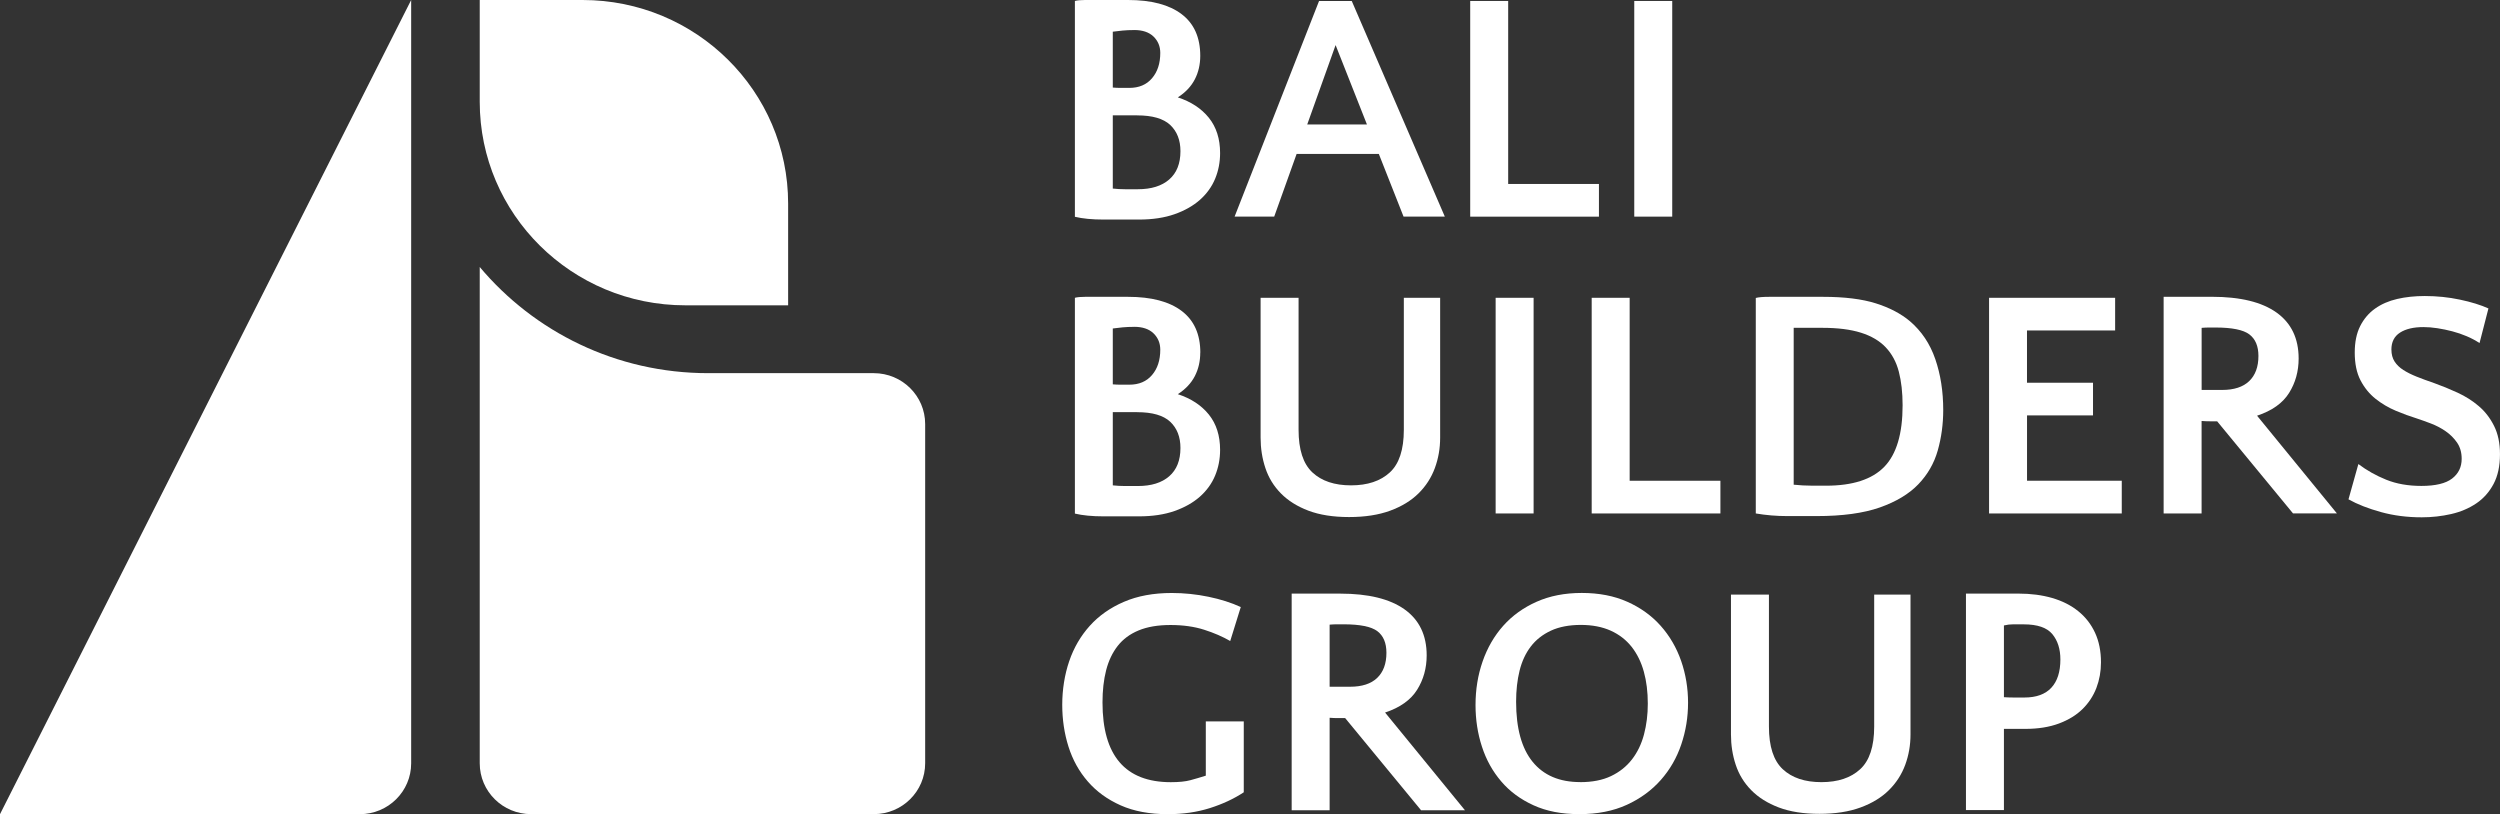
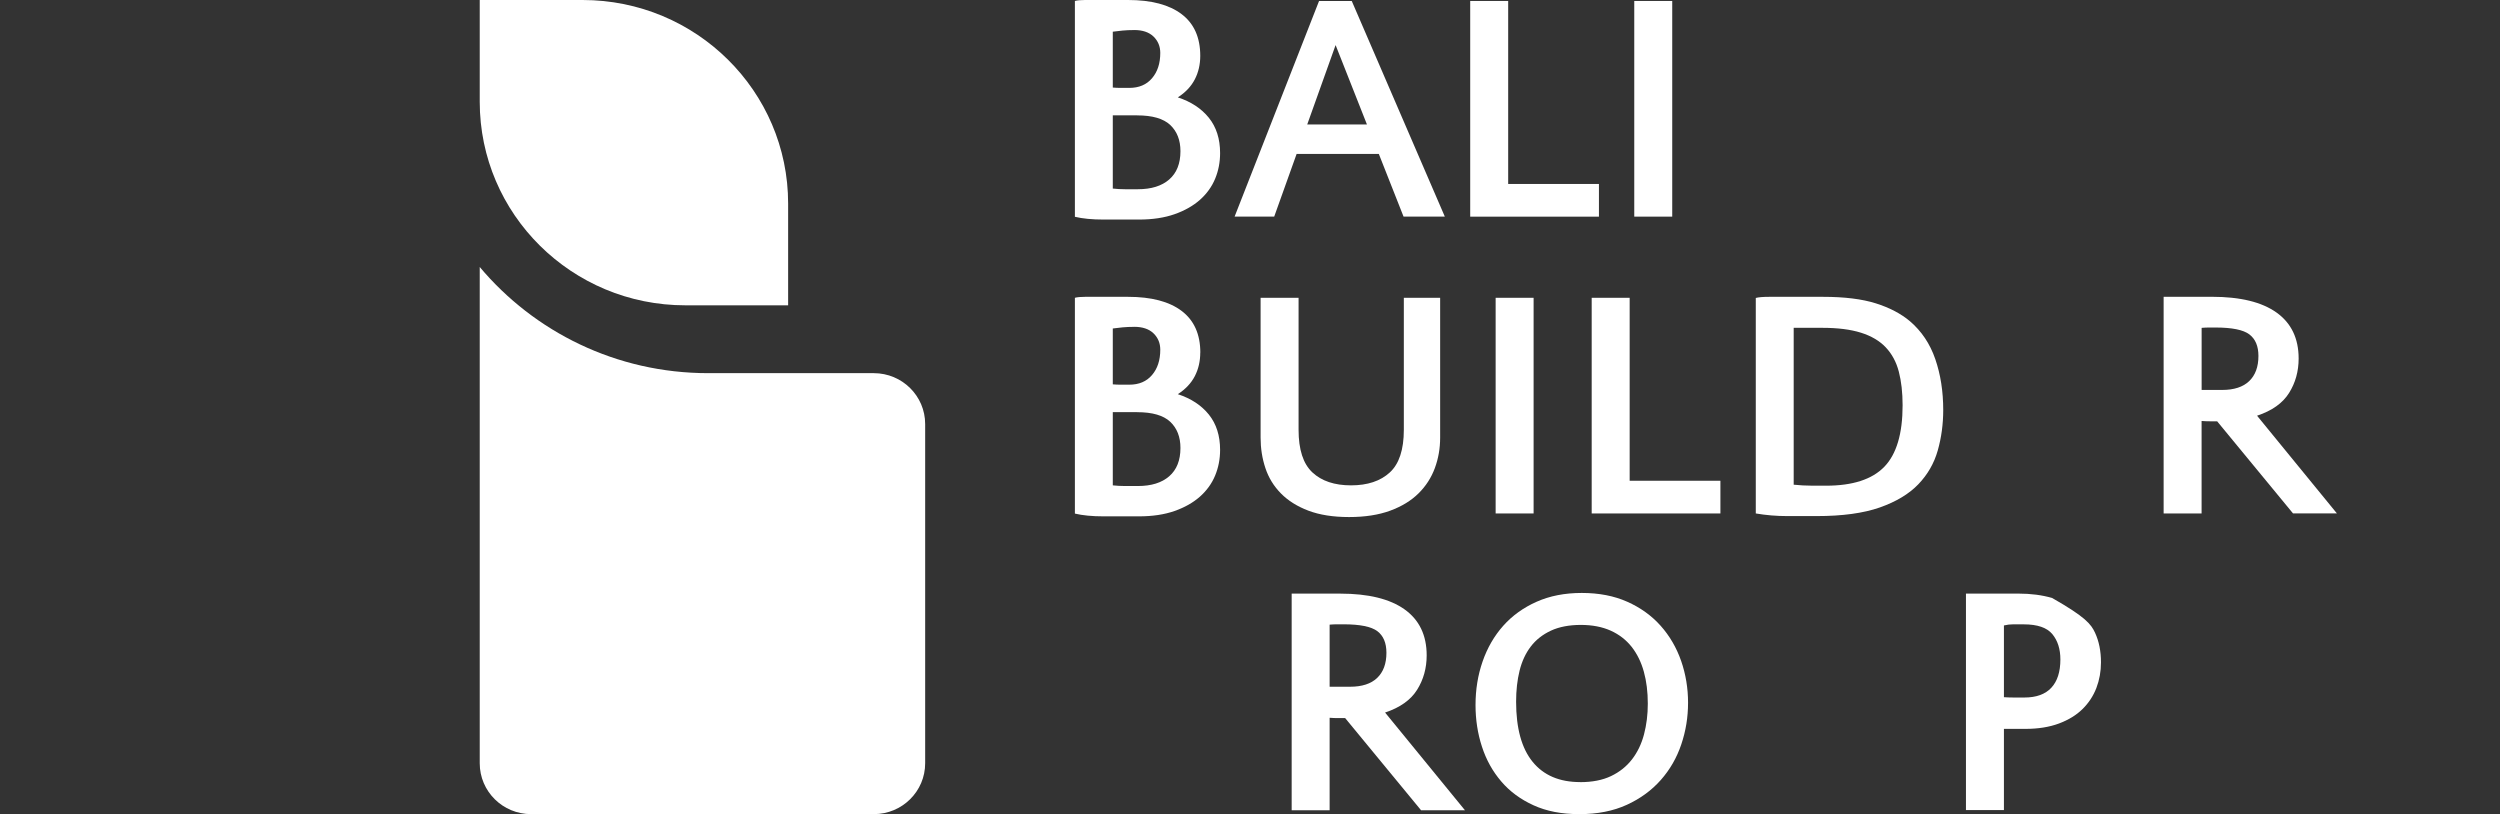
<svg xmlns="http://www.w3.org/2000/svg" width="261" height="85" viewBox="0 0 261 85" fill="none">
  <rect x="0" y="0" width="261" height="85" fill="#333333" stroke="none" />
  <g clip-path="url(#clip0_104_5213)">
    <path d="M125.307 5.829C125.307 6.732 125.117 7.553 124.738 8.286C124.359 9.019 123.766 9.648 122.965 10.166C124.345 10.618 125.423 11.327 126.206 12.297C126.985 13.267 127.378 14.497 127.378 15.984C127.378 16.933 127.206 17.823 126.862 18.657C126.518 19.491 125.988 20.225 125.279 20.857C124.566 21.49 123.681 21.99 122.625 22.362C121.568 22.734 120.329 22.922 118.903 22.922H115.217C114.023 22.922 113.023 22.825 112.219 22.633V0.101C112.465 0.035 112.819 0 113.279 0H117.759C120.195 0 122.059 0.49 123.358 1.474C124.657 2.457 125.307 3.907 125.307 5.829ZM118.415 3.138C117.955 3.138 117.548 3.156 117.193 3.191C116.835 3.225 116.498 3.264 116.175 3.309V9.141C116.453 9.165 116.734 9.176 117.018 9.176H117.896C118.907 9.176 119.7 8.842 120.272 8.168C120.845 7.497 121.133 6.614 121.133 5.523C121.133 4.842 120.897 4.272 120.427 3.816C119.956 3.361 119.282 3.135 118.412 3.135L118.415 3.138ZM118.724 12.043H116.175V19.686C116.59 19.731 117.014 19.756 117.45 19.756H118.794C120.195 19.756 121.287 19.415 122.066 18.737C122.846 18.059 123.239 17.072 123.239 15.783C123.239 14.629 122.881 13.718 122.172 13.047C121.459 12.38 120.311 12.046 118.724 12.046V12.043Z" fill="white" />
    <path d="M150.84 22.616H146.532L143.948 16.068H135.368L133.026 22.616H128.891L137.71 0.101H141.122L150.84 22.616V22.616ZM136.47 12.995H142.709L139.437 4.706L136.474 12.995H136.47Z" fill="white" />
    <path d="M157.454 19.206H166.929V22.619H153.49V0.101H157.454V19.206V19.206Z" fill="white" />
    <path d="M174.581 22.616H170.617V0.101H174.581V22.616Z" fill="white" />
    <path d="M125.307 36.814C125.307 37.718 125.117 38.538 124.738 39.271C124.359 40.005 123.766 40.634 122.965 41.151C124.345 41.603 125.423 42.312 126.206 43.282C126.985 44.252 127.378 45.482 127.378 46.97C127.378 47.919 127.206 48.808 126.862 49.642C126.518 50.477 125.988 51.21 125.279 51.843C124.566 52.475 123.681 52.976 122.625 53.347C121.568 53.719 120.329 53.907 118.903 53.907H115.217C114.023 53.907 113.023 53.81 112.219 53.619V31.09C112.472 31.02 112.826 30.989 113.286 30.989H117.766C120.202 30.989 122.066 31.479 123.365 32.462C124.664 33.446 125.314 34.895 125.314 36.817L125.307 36.814ZM118.415 34.124C117.955 34.124 117.548 34.141 117.193 34.176C116.835 34.211 116.498 34.249 116.175 34.294V40.126C116.453 40.151 116.734 40.161 117.018 40.161H117.896C118.907 40.161 119.7 39.827 120.272 39.153C120.845 38.482 121.133 37.599 121.133 36.508C121.133 35.827 120.897 35.257 120.427 34.801C119.956 34.346 119.282 34.12 118.412 34.12L118.415 34.124ZM118.724 43.028H116.175V50.671C116.59 50.716 117.014 50.741 117.45 50.741H118.794C120.195 50.741 121.287 50.4 122.066 49.722C122.846 49.045 123.239 48.058 123.239 46.768C123.239 45.614 122.881 44.704 122.172 44.033C121.459 43.365 120.311 43.032 118.724 43.032V43.028Z" fill="white" />
    <path d="M135.571 44.87C135.571 46.942 136.052 48.422 137.017 49.323C137.983 50.223 139.328 50.671 141.048 50.671C142.768 50.671 144.12 50.223 145.096 49.323C146.072 48.426 146.56 46.942 146.56 44.87V31.09H150.351V45.691C150.351 46.806 150.169 47.863 149.8 48.864C149.432 49.865 148.863 50.748 148.094 51.509C147.325 52.27 146.335 52.875 145.131 53.316C143.923 53.761 142.494 53.98 140.841 53.98C139.187 53.98 137.772 53.758 136.603 53.316C135.434 52.875 134.472 52.27 133.724 51.509C132.977 50.748 132.436 49.865 132.106 48.864C131.772 47.863 131.607 46.806 131.607 45.691V31.09H135.571V44.87Z" fill="white" />
    <path d="M160.108 53.605H156.145V31.09H160.108V53.605V53.605Z" fill="white" />
    <path d="M170.136 50.191H179.611V53.605H166.172V31.09H170.136V50.191V50.191Z" fill="white" />
    <path d="M183.297 31.107C183.595 31.027 184.066 30.989 184.708 30.989H190.325C192.555 30.989 194.384 31.215 195.823 31.666C197.259 32.118 198.446 32.737 199.39 33.529C200.608 34.569 201.493 35.889 202.044 37.492C202.596 39.094 202.873 40.867 202.873 42.806C202.873 44.273 202.683 45.677 202.304 47.022C201.925 48.363 201.247 49.545 200.271 50.56C199.295 51.575 197.951 52.381 196.241 52.983C194.528 53.58 192.341 53.879 189.676 53.879H186.576C185.474 53.879 184.382 53.789 183.304 53.605V31.107H183.297ZM190.638 50.706C193.418 50.706 195.444 50.049 196.719 48.735C197.993 47.422 198.632 45.281 198.632 42.312C198.632 40.978 198.498 39.803 198.235 38.795C197.972 37.787 197.515 36.943 196.873 36.265C196.231 35.587 195.367 35.076 194.289 34.736C193.208 34.395 191.867 34.225 190.259 34.225H187.261V50.602C187.903 50.668 188.524 50.703 189.121 50.703H190.638V50.706Z" fill="white" />
-     <path d="M218.513 43.369H211.622V50.191H221.512V53.605H207.658V31.09H220.82V34.502H211.618V39.959H218.51V43.372L218.513 43.369Z" fill="white" />
    <path d="M231.468 43.984H230.693C230.429 43.984 230.145 43.974 229.846 43.949V53.605H225.883V30.985H230.949C233.887 30.985 236.131 31.534 237.668 32.629C239.206 33.727 239.978 35.326 239.978 37.429C239.978 38.764 239.645 39.963 238.978 41.026C238.311 42.09 237.198 42.882 235.636 43.4L243.974 53.601H239.392L231.468 43.981V43.984ZM231.296 34.193H230.643C230.391 34.193 230.127 34.204 229.85 34.228V40.71H231.988C233.227 40.71 234.172 40.404 234.814 39.789C235.457 39.174 235.78 38.301 235.78 37.161C235.78 36.14 235.464 35.389 234.832 34.909C234.2 34.433 233.024 34.193 231.3 34.193H231.296Z" fill="white" />
-     <path d="M249.665 36.511C249.665 36.988 249.774 37.398 249.991 37.738C250.209 38.079 250.514 38.374 250.904 38.625C251.294 38.875 251.761 39.108 252.298 39.323C252.839 39.539 253.439 39.761 254.106 39.987C254.935 40.282 255.753 40.62 256.571 40.995C257.385 41.37 258.122 41.836 258.775 42.392C259.432 42.948 259.965 43.636 260.376 44.457C260.79 45.277 260.998 46.264 260.998 47.425C260.998 48.652 260.773 49.688 260.327 50.529C259.878 51.37 259.277 52.047 258.519 52.558C257.761 53.069 256.887 53.441 255.9 53.667C254.913 53.893 253.888 54.008 252.832 54.008C251.315 54.008 249.897 53.827 248.577 53.462C247.256 53.097 246.123 52.656 245.182 52.131L246.214 48.447C247.088 49.107 248.057 49.653 249.124 50.084C250.191 50.515 251.417 50.73 252.793 50.73C254.264 50.73 255.331 50.473 255.998 49.962C256.665 49.451 256.999 48.763 256.999 47.898C256.999 47.237 256.837 46.674 256.518 46.209C256.195 45.743 255.795 45.343 255.314 45.013C254.833 44.683 254.32 44.415 253.779 44.21C253.239 44.005 252.761 43.835 252.351 43.699C251.617 43.473 250.869 43.199 250.111 42.879C249.352 42.559 248.65 42.145 248.008 41.635C247.365 41.124 246.842 40.481 246.438 39.706C246.035 38.934 245.835 37.964 245.835 36.807C245.835 35.715 246.024 34.794 246.403 34.044C246.783 33.293 247.299 32.685 247.955 32.219C248.608 31.753 249.38 31.416 250.265 31.211C251.15 31.006 252.108 30.905 253.144 30.905C254.408 30.905 255.63 31.03 256.813 31.281C257.996 31.531 258.989 31.837 259.793 32.202L258.863 35.816C258.449 35.542 258.003 35.305 257.518 35.1C257.037 34.895 256.535 34.725 256.019 34.589C255.503 34.454 254.987 34.346 254.468 34.266C253.952 34.186 253.464 34.148 253.004 34.148C251.971 34.148 251.153 34.343 250.557 34.728C249.96 35.114 249.661 35.705 249.661 36.501L249.665 36.511Z" fill="white" />
-     <path d="M129.853 82.713C128.821 83.394 127.634 83.947 126.304 84.368C124.97 84.788 123.513 85 121.926 85C120.019 85 118.376 84.694 116.997 84.079C115.617 83.464 114.476 82.637 113.567 81.587C112.657 80.541 111.987 79.331 111.551 77.955C111.116 76.579 110.898 75.119 110.898 73.572C110.898 72.025 111.141 70.444 111.622 69.037C112.103 67.625 112.822 66.391 113.774 65.335C114.725 64.278 115.915 63.441 117.341 62.829C118.766 62.214 120.43 61.908 122.336 61.908C123.621 61.908 124.899 62.04 126.16 62.301C127.424 62.561 128.547 62.919 129.537 63.375L128.435 66.923C127.652 66.468 126.746 66.075 125.714 65.745C124.682 65.415 123.509 65.251 122.2 65.251C120.89 65.251 119.781 65.439 118.875 65.815C117.966 66.19 117.239 66.729 116.688 67.434C116.136 68.14 115.733 68.988 115.48 69.975C115.227 70.966 115.101 72.085 115.101 73.336C115.101 78.886 117.478 81.66 122.235 81.66C123.084 81.66 123.762 81.591 124.267 81.455C124.773 81.319 125.314 81.159 125.886 80.979V75.317H129.849V82.72L129.853 82.713Z" fill="white" />
    <path d="M140.432 74.969H139.656C139.393 74.969 139.108 74.959 138.813 74.935V84.59H134.85V61.974H139.916C142.858 61.974 145.094 62.523 146.635 63.618C148.173 64.716 148.945 66.315 148.945 68.418C148.945 69.752 148.612 70.951 147.945 72.015C147.278 73.079 146.165 73.871 144.602 74.389L152.941 84.59H148.359L140.435 74.969H140.432ZM140.26 65.178H139.607C139.354 65.178 139.091 65.189 138.813 65.213V71.695H140.951C142.191 71.695 143.135 71.389 143.777 70.774C144.42 70.159 144.743 69.287 144.743 68.147C144.743 67.125 144.427 66.374 143.795 65.894C143.163 65.418 141.987 65.178 140.263 65.178H140.26Z" fill="white" />
    <path d="M165.139 61.904C166.929 61.904 168.516 62.21 169.892 62.825C171.272 63.441 172.431 64.275 173.372 65.331C174.313 66.388 175.025 67.611 175.51 68.998C175.991 70.385 176.233 71.841 176.233 73.364C176.233 74.886 175.998 76.314 175.527 77.712C175.057 79.109 174.344 80.35 173.389 81.43C172.434 82.511 171.251 83.377 169.84 84.023C168.428 84.67 166.778 84.996 164.897 84.996C163.015 84.996 161.463 84.691 160.108 84.076C158.753 83.46 157.626 82.633 156.731 81.583C155.835 80.537 155.161 79.328 154.715 77.951C154.266 76.575 154.045 75.126 154.045 73.603C154.045 71.991 154.291 70.472 154.786 69.05C155.281 67.629 155.997 66.388 156.938 65.331C157.879 64.275 159.041 63.437 160.417 62.825C161.797 62.21 163.369 61.904 165.139 61.904V61.904ZM164.967 81.656C166.231 81.656 167.305 81.448 168.19 81.024C169.074 80.603 169.805 80.023 170.377 79.283C170.949 78.542 171.37 77.673 171.634 76.672C171.897 75.671 172.031 74.604 172.031 73.464C172.031 72.237 171.894 71.122 171.616 70.121C171.339 69.12 170.914 68.258 170.342 67.528C169.766 66.802 169.039 66.239 168.155 65.839C167.27 65.443 166.231 65.241 165.037 65.241C163.843 65.241 162.78 65.439 161.92 65.839C161.059 66.239 160.357 66.788 159.817 67.493C159.276 68.199 158.886 69.04 158.644 70.016C158.402 70.993 158.282 72.074 158.282 73.256C158.282 76.029 158.855 78.122 160.006 79.533C161.154 80.944 162.808 81.65 164.967 81.65V81.656Z" fill="white" />
-     <path d="M184.677 75.856C184.677 77.927 185.158 79.408 186.123 80.308C187.088 81.208 188.433 81.656 190.153 81.656C191.874 81.656 193.225 81.208 194.201 80.308C195.177 79.411 195.665 77.927 195.665 75.856V62.075H199.457V76.676C199.457 77.791 199.274 78.848 198.906 79.849C198.537 80.85 197.968 81.733 197.199 82.494C196.431 83.255 195.441 83.86 194.236 84.301C193.032 84.743 191.6 84.965 189.946 84.965C188.293 84.965 186.878 84.743 185.709 84.301C184.536 83.856 183.578 83.255 182.83 82.494C182.082 81.733 181.541 80.85 181.211 79.849C180.878 78.848 180.713 77.791 180.713 76.676V62.075H184.677V75.856V75.856Z" fill="white" />
-     <path d="M211.45 76.095H209.21V84.573H205.246V61.971H210.726C212.011 61.971 213.184 62.123 214.241 62.429C215.297 62.735 216.203 63.19 216.961 63.802C217.72 64.41 218.306 65.161 218.72 66.054C219.135 66.948 219.342 67.98 219.342 69.151C219.342 70.1 219.18 70.993 218.861 71.827C218.538 72.662 218.057 73.395 217.414 74.027C216.772 74.66 215.95 75.16 214.95 75.536C213.949 75.908 212.784 76.095 211.453 76.095H211.45ZM211.278 65.178H210.21C209.866 65.178 209.533 65.217 209.21 65.297V72.787C209.533 72.808 209.87 72.821 210.228 72.821H211.348C212.587 72.821 213.524 72.481 214.156 71.803C214.788 71.125 215.104 70.138 215.104 68.849C215.104 67.761 214.823 66.878 214.262 66.2C213.7 65.523 212.706 65.182 211.281 65.182L211.278 65.178Z" fill="white" />
+     <path d="M211.45 76.095H209.21V84.573H205.246V61.971H210.726C212.011 61.971 213.184 62.123 214.241 62.429C217.72 64.41 218.306 65.161 218.72 66.054C219.135 66.948 219.342 67.98 219.342 69.151C219.342 70.1 219.18 70.993 218.861 71.827C218.538 72.662 218.057 73.395 217.414 74.027C216.772 74.66 215.95 75.16 214.95 75.536C213.949 75.908 212.784 76.095 211.453 76.095H211.45ZM211.278 65.178H210.21C209.866 65.178 209.533 65.217 209.21 65.297V72.787C209.533 72.808 209.87 72.821 210.228 72.821H211.348C212.587 72.821 213.524 72.481 214.156 71.803C214.788 71.125 215.104 70.138 215.104 68.849C215.104 67.761 214.823 66.878 214.262 66.2C213.7 65.523 212.706 65.182 211.281 65.182L211.278 65.178Z" fill="white" />
    <path d="M82.281 21.25C82.281 9.513 72.672 0 60.816 0H50.084V10.625C50.084 22.362 59.693 31.875 71.549 31.875H82.281V21.25V21.25Z" fill="white" />
-     <path d="M0 85H37.562C40.525 85 42.926 82.623 42.926 79.689V0L0 85Z" fill="white" />
    <path d="M91.223 38.958H73.933C64.341 38.958 55.771 34.645 50.084 27.875V79.686C50.084 82.619 52.485 84.996 55.448 84.996H91.223C94.186 84.996 96.587 82.619 96.587 79.686V44.269C96.587 41.336 94.186 38.958 91.223 38.958Z" fill="white" />
  </g>
  <defs>
    <clipPath id="clip0_104_5213">
      <rect width="261" height="85" fill="white" />
    </clipPath>
  </defs>
</svg>